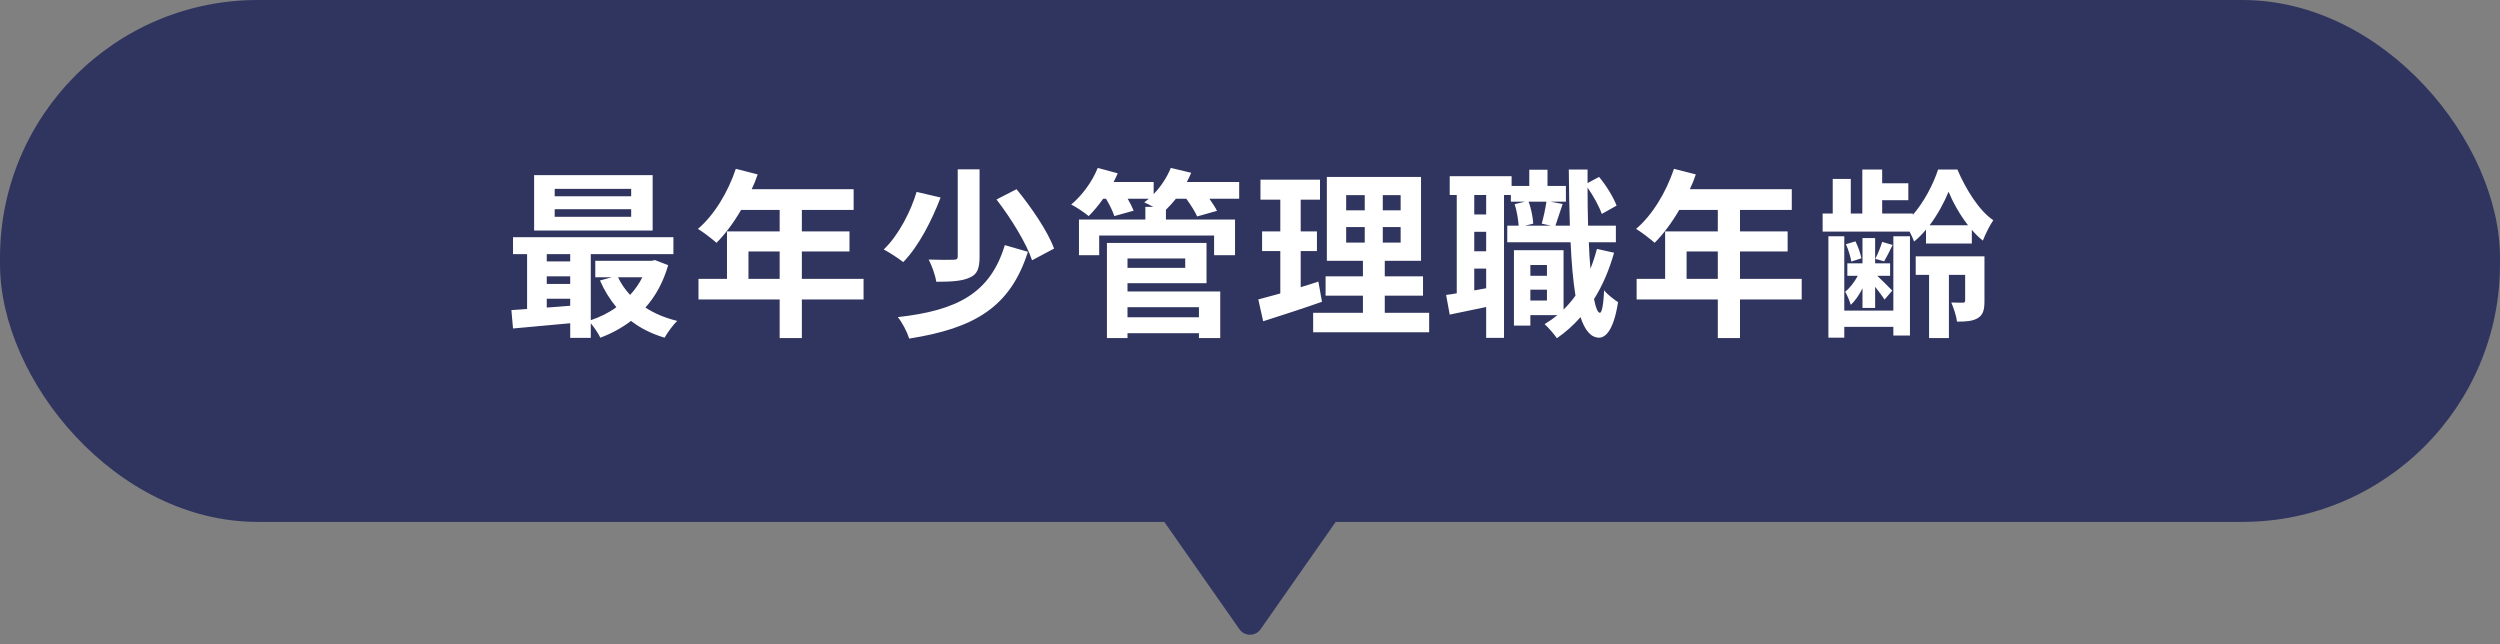
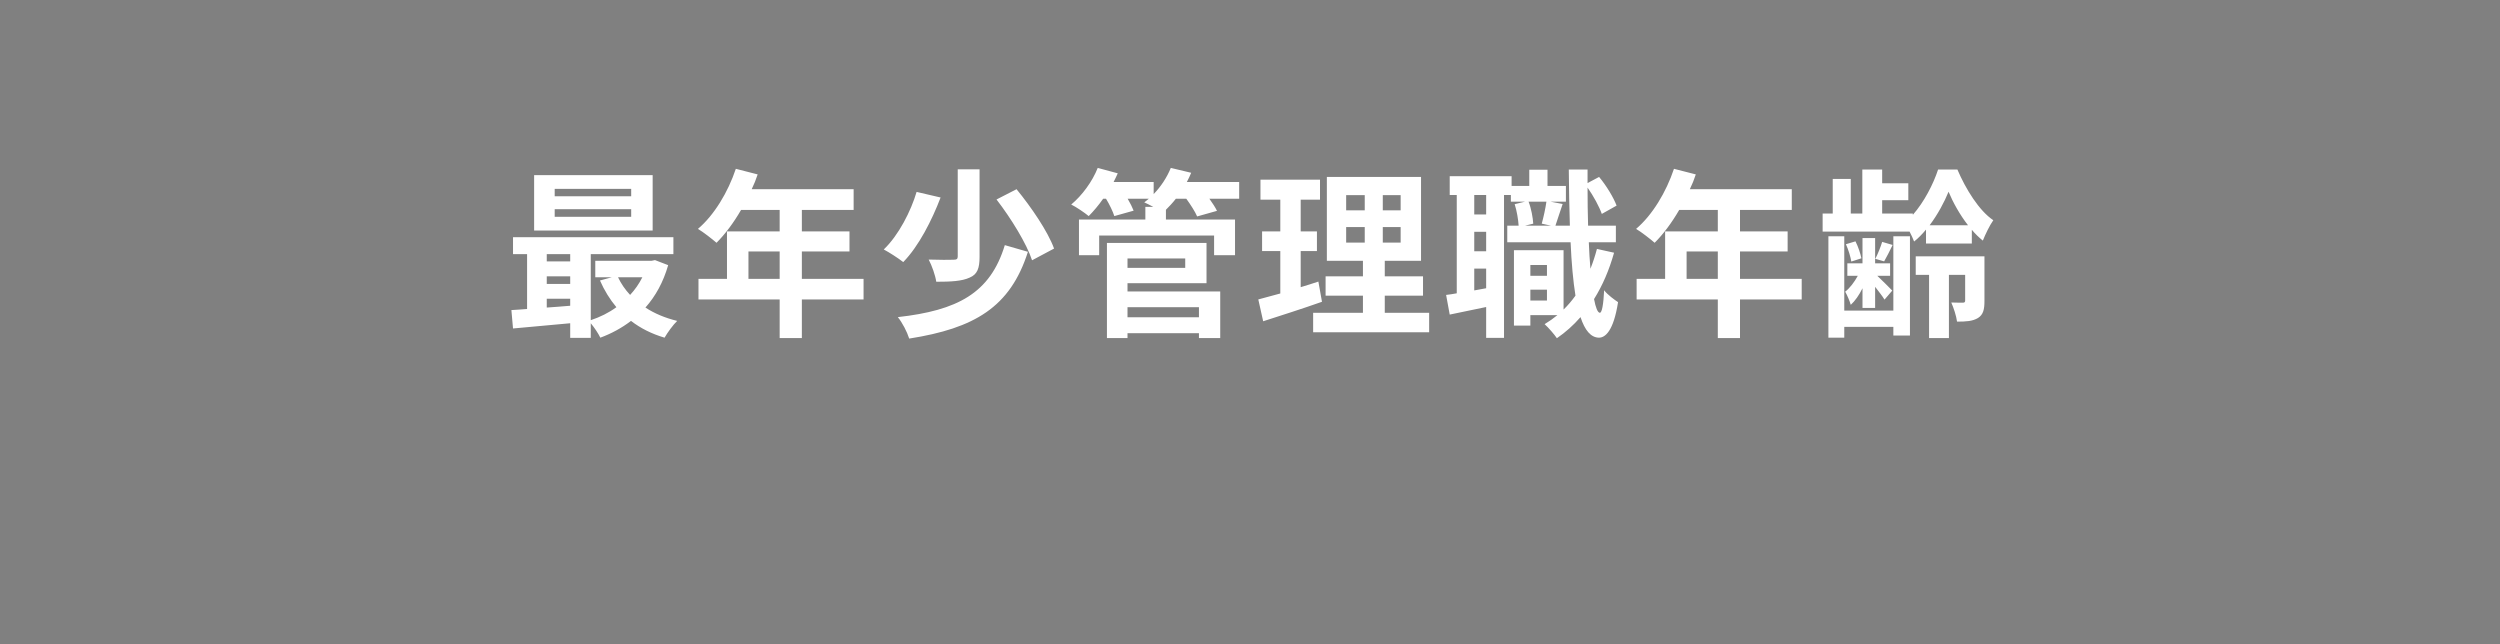
<svg xmlns="http://www.w3.org/2000/svg" width="194" height="50" viewBox="0 0 194 50" fill="none">
  <rect x="0" y="0" width="194" height="50" fill="#808080" stroke="none" />
-   <rect width="194" height="40.5" rx="20" fill="#303560" />
  <path d="M48.98 15.228V14.654H43.044V15.228H48.98ZM48.98 16.824V16.236H43.044V16.824H48.98ZM50.646 13.59V17.888H41.448V13.59H50.646ZM49.848 21.514H47.958C48.196 22.018 48.518 22.48 48.896 22.886C49.274 22.48 49.596 22.018 49.848 21.514ZM42.428 23.18V23.866C43.016 23.824 43.632 23.782 44.248 23.726V23.18H42.428ZM42.428 21.444V22.032H44.248V21.444H42.428ZM44.248 19.722H42.428V20.282H44.248V19.722ZM50.828 20.184L51.85 20.576C51.472 21.892 50.87 22.984 50.086 23.866C50.786 24.328 51.626 24.678 52.55 24.902C52.228 25.21 51.794 25.812 51.57 26.204C50.576 25.91 49.708 25.476 48.966 24.902C48.252 25.448 47.454 25.882 46.586 26.204C46.432 25.882 46.124 25.42 45.844 25.084V26.218H44.248V25.084C42.638 25.238 41.042 25.378 39.81 25.49L39.684 24.062C40.048 24.034 40.468 24.02 40.902 23.978V19.722H39.81V18.406H52.256V19.722H45.844V24.846C46.558 24.608 47.244 24.272 47.832 23.838C47.328 23.236 46.894 22.536 46.558 21.766L47.482 21.514H46.194V20.24H50.548L50.828 20.184ZM58.08 21.64H60.502V19.512H58.08V21.64ZM67.012 21.64V23.236H62.224V26.232H60.502V23.236H54.202V21.64H56.414V17.958H60.502V16.292H57.506C56.932 17.286 56.26 18.182 55.602 18.84C55.28 18.56 54.566 18 54.16 17.762C55.42 16.698 56.498 14.906 57.1 13.1L58.794 13.534C58.668 13.926 58.514 14.304 58.332 14.682H66.242V16.292H62.224V17.958H65.92V19.512H62.224V21.64H67.012ZM74.32 13.142H76.014V19.932C76.014 20.814 75.846 21.29 75.244 21.542C74.642 21.822 73.788 21.864 72.654 21.864C72.584 21.374 72.318 20.618 72.066 20.142C72.864 20.17 73.732 20.17 73.984 20.156C74.236 20.156 74.32 20.1 74.32 19.904V13.142ZM77.33 15.48L78.884 14.682C80.018 16.068 81.306 17.944 81.796 19.288L80.088 20.198C79.668 18.91 78.464 16.95 77.33 15.48ZM77.974 19.022L79.766 19.54C78.394 23.852 75.608 25.476 70.554 26.274C70.386 25.742 70.022 25.042 69.672 24.608C74.292 24.09 76.84 22.76 77.974 19.022ZM71.128 14.892L72.99 15.326C72.318 17.09 71.296 19.106 70.092 20.338C69.7 20.03 69 19.582 68.58 19.358C69.742 18.252 70.694 16.362 71.128 14.892ZM93.038 23.838H87.494V24.622H93.038V23.838ZM91.974 20.058H87.494V20.786H91.974V20.058ZM87.494 21.976V22.62H94.69V26.232H93.038V25.854H87.494V26.232H85.898V18.854H93.626V21.976H87.494ZM96.16 14.122V15.424H93.85C94.088 15.76 94.312 16.096 94.438 16.362L92.898 16.796C92.744 16.432 92.394 15.886 92.058 15.424H91.246C90.994 15.746 90.728 16.026 90.476 16.278V17.034H95.838V19.806H94.214V18.28H85.296V19.806H83.728V17.034H88.88V16.054H89.496C89.244 15.914 88.978 15.788 88.796 15.704C88.908 15.62 89.034 15.522 89.146 15.424H87.508C87.704 15.76 87.872 16.096 87.97 16.348L86.472 16.768C86.36 16.418 86.108 15.886 85.828 15.424H85.604C85.24 15.942 84.848 16.404 84.484 16.768C84.162 16.502 83.504 16.054 83.126 15.872C83.966 15.172 84.764 14.094 85.184 13.03L86.738 13.45C86.64 13.674 86.528 13.898 86.416 14.122H89.524V15.06C90.084 14.486 90.56 13.758 90.854 13.03L92.436 13.408C92.338 13.646 92.226 13.884 92.1 14.122H96.16ZM102.306 21.85L102.586 23.418C101.046 23.964 99.366 24.496 98.022 24.93L97.644 23.236C98.134 23.11 98.708 22.956 99.352 22.774V19.484H97.938V17.958H99.352V15.494H97.812V13.94H102.432V15.494H100.934V17.958H102.194V19.484H100.934V22.284C101.396 22.144 101.858 22.004 102.306 21.85ZM104.462 17.622V18.826H105.904V17.622H104.462ZM104.462 15.144V16.32H105.904V15.144H104.462ZM108.69 16.32V15.144H107.304V16.32H108.69ZM108.69 18.826V17.622H107.304V18.826H108.69ZM107.458 24.272H110.902V25.784H101.9V24.272H105.764V22.942H102.866V21.444H105.764V20.24H102.964V13.73H110.272V20.24H107.458V21.444H110.426V22.942H107.458V24.272ZM118.756 23.32H120.044V22.48H118.756V23.32ZM120.044 20.562H118.756V21.402H120.044V20.562ZM120.002 15.648H118.616C118.826 16.18 118.952 16.894 118.98 17.356L118.35 17.51H120.352L119.638 17.356C119.778 16.866 119.932 16.152 120.002 15.648ZM115.326 16.642V15.13H114.402V16.642H115.326ZM114.402 22.536L115.326 22.368V20.842H114.402V22.536ZM115.326 19.498V17.986H114.402V19.498H115.326ZM123.922 19.316L125.252 19.61C124.874 20.954 124.356 22.158 123.698 23.208C123.824 23.88 123.978 24.258 124.146 24.272C124.314 24.272 124.426 23.628 124.482 22.522C124.72 22.858 125.322 23.292 125.56 23.446C125.21 25.714 124.552 26.204 124.076 26.204C123.446 26.19 122.984 25.63 122.648 24.608C122.102 25.238 121.486 25.784 120.814 26.246C120.632 25.966 120.156 25.42 119.862 25.154C120.212 24.944 120.548 24.706 120.856 24.454H118.756V25.266H117.482V19.414H121.332V24.02C121.668 23.698 121.976 23.334 122.256 22.942C122.074 21.808 121.948 20.408 121.878 18.798H116.964V17.51H117.846C117.818 17.048 117.706 16.362 117.538 15.844L118.35 15.648H117.244V15.13H116.712V26.218H115.326V23.824C114.332 24.034 113.338 24.244 112.498 24.412L112.218 22.886C112.47 22.858 112.75 22.816 113.044 22.76V15.13H112.498V13.674H117.3V14.43H118.672V13.17H120.086V14.43H121.514V15.648H120.31L121.262 15.83C121.052 16.432 120.856 17.062 120.702 17.51H121.822C121.78 16.18 121.752 14.71 121.738 13.156H123.194V14.206L124.09 13.73C124.664 14.416 125.21 15.326 125.448 15.956L124.3 16.6C124.104 16.04 123.656 15.214 123.194 14.556C123.194 15.592 123.208 16.572 123.236 17.51H125.392V18.798H123.292C123.32 19.54 123.362 20.226 123.418 20.856C123.614 20.366 123.782 19.848 123.922 19.316ZM130.88 21.64H133.302V19.512H130.88V21.64ZM139.812 21.64V23.236H135.024V26.232H133.302V23.236H127.002V21.64H129.214V17.958H133.302V16.292H130.306C129.732 17.286 129.06 18.182 128.402 18.84C128.08 18.56 127.366 18 126.96 17.762C128.22 16.698 129.298 14.906 129.9 13.1L131.594 13.534C131.468 13.926 131.314 14.304 131.132 14.682H139.042V16.292H135.024V17.958H138.72V19.512H135.024V21.64H139.812ZM146.924 24.104V18.336H148.212V26.036H146.924V25.364H143.116V26.204H141.884V18.336H143.116V24.104H146.924ZM144.53 23.894V22.368C144.278 22.886 143.956 23.348 143.62 23.656C143.536 23.362 143.34 22.9 143.186 22.634C143.536 22.368 143.9 21.892 144.166 21.402H143.354V20.436H144.53V18.476H145.51V20.436H146.672V21.402H145.678C146.042 21.752 146.658 22.354 146.84 22.55L146.238 23.25C146.098 23.012 145.79 22.62 145.51 22.256V23.894H144.53ZM144.446 20.044L143.662 20.296C143.606 19.946 143.438 19.372 143.242 18.952L143.984 18.728C144.194 19.134 144.376 19.694 144.446 20.044ZM146.056 18.77L146.868 19.008C146.63 19.498 146.406 19.946 146.21 20.282L145.524 20.086C145.72 19.708 145.944 19.148 146.056 18.77ZM149.738 17.482H152.72C152.076 16.656 151.544 15.69 151.208 14.878C150.886 15.676 150.368 16.642 149.738 17.482ZM149.458 18.896V17.818C149.164 18.168 148.856 18.49 148.534 18.742C148.45 18.518 148.324 18.238 148.184 17.972H141.436V16.572H142.22V13.884H143.62V16.572H144.516V13.156H146.056V14.22H148.086V15.536H146.056V16.572H148.436V16.67C149.304 15.69 150.032 14.276 150.396 13.156H151.894C152.538 14.668 153.574 16.348 154.68 17.09C154.386 17.51 154.078 18.154 153.868 18.672C153.574 18.434 153.28 18.154 153.014 17.832V18.896H149.458ZM153.994 19.89V23.348C153.994 24.006 153.91 24.412 153.49 24.678C153.07 24.93 152.566 24.958 151.866 24.958C151.81 24.51 151.6 23.88 151.418 23.474C151.796 23.488 152.202 23.488 152.328 23.488C152.454 23.488 152.496 23.432 152.496 23.32V21.332H151.236V26.232H149.696V21.332H148.66V19.89H153.994Z" fill="white" />
-   <path d="M97.819 48.83C97.421 49.398 96.579 49.398 96.181 48.83L90 40L104 40L97.819 48.83Z" fill="#303560" />
</svg>